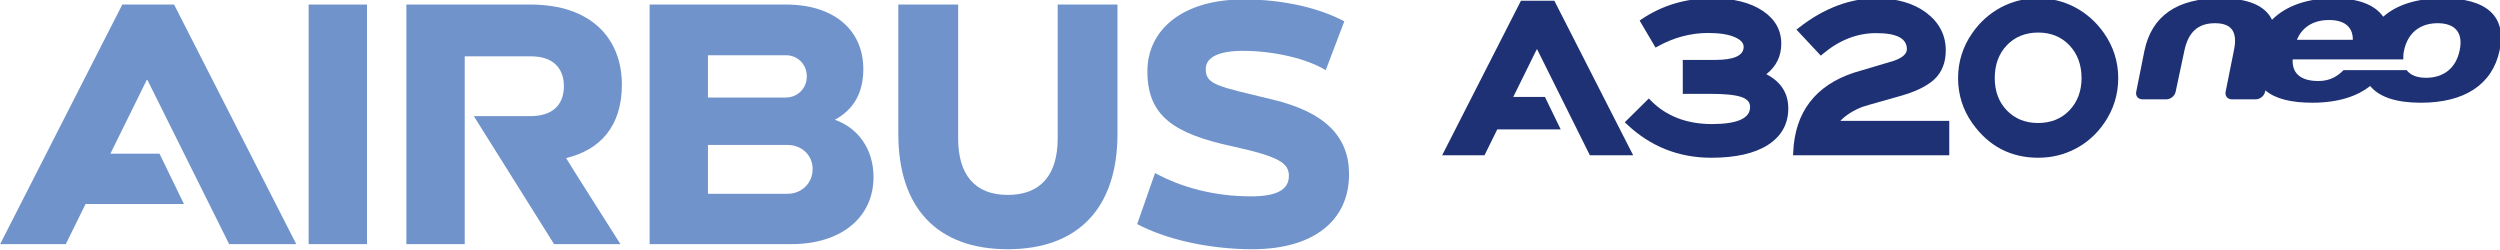
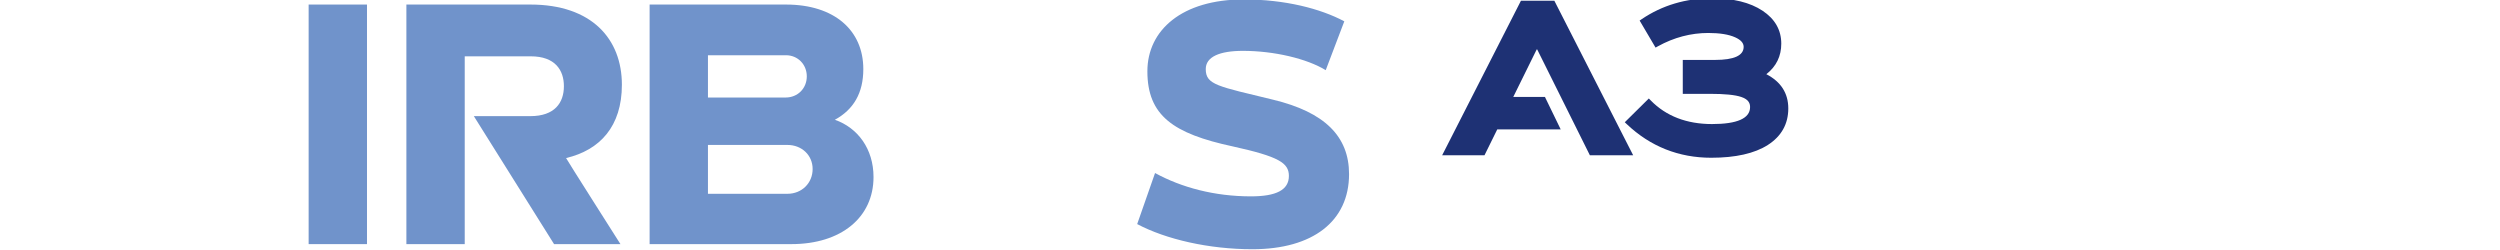
<svg xmlns="http://www.w3.org/2000/svg" xmlns:ns1="http://www.inkscape.org/namespaces/inkscape" xmlns:ns2="http://sodipodi.sourceforge.net/DTD/sodipodi-0.dtd" ns1:version="1.0 (4035a4fb49, 2020-05-01)" ns2:docname="Logo_Airbus_A320.svg" id="svg63308" height="95.04" width="951.288" version="1.1">
  <ns2:namedview ns1:document-rotation="0" ns1:current-layer="svg63308" ns1:window-maximized="1" ns1:window-y="-8" ns1:window-x="-8" ns1:cy="46.715726" ns1:cx="397.79467" ns1:zoom="1" showgrid="false" id="namedview8" ns1:window-height="1017" ns1:window-width="1920" ns1:pageshadow="2" ns1:pageopacity="0" guidetolerance="10" gridtolerance="10" objecttolerance="10" borderopacity="1" bordercolor="#666666" pagecolor="#ffffff" />
  <defs id="defs63310" />
  <g transform="translate(13.899,-0.415)" id="g1047">
    <g id="g3819" transform="matrix(1.057,0,0,-1.057,-188.345,2422.554)" style="fill:#1e3174;fill-opacity:1;stroke-width:1.262">
      <g id="g226" transform="translate(781.075,2234.733)" style="fill:#1e3174;fill-opacity:1;stroke-width:1.262">
        <path d="m 0,0 c -11.695,0 -21.917,4.058 -30.377,12.074 l -0.747,0.704 8.66,8.56 0.701,-0.719 c 5.516,-5.635 12.935,-8.491 22.038,-8.491 9.096,0 13.708,2.051 13.708,6.109 0,1.118 -0.332,2.711 -3.166,3.644 -2.189,0.751 -5.963,1.126 -11.242,1.126 h -9.82 V 35.219 H 1.401 c 6.813,0 10.27,1.585 10.27,4.693 0,1.386 -0.999,2.512 -3.05,3.438 -2.297,1.041 -5.54,1.569 -9.67,1.569 -6.29,0 -12.392,-1.615 -18.142,-4.793 l -0.85,-0.475 -5.734,9.732 0.773,0.528 c 7.373,4.977 15.875,7.504 25.277,7.504 7.591,0 13.708,-1.509 18.199,-4.487 4.479,-2.97 6.742,-6.96 6.742,-11.852 0,-4.517 -1.803,-8.207 -5.38,-10.994 5.252,-2.718 7.906,-6.853 7.906,-12.327 C 27.742,12.158 25.257,7.718 20.35,4.586 15.587,1.547 8.743,0 0,0" style="fill:#1e3174;fill-opacity:1;fill-rule:nonzero;stroke:none;stroke-width:1.262" id="path228" />
      </g>
-       <path transform="translate(866.767,2235.622)" d="m 0,0 h -56.235 l 0.053,1.08 c 0.613,14.424 7.967,24.063 21.832,28.649 l 14.54,4.327 c 3.012,1.094 4.551,2.487 4.551,4.118 0,3.905 -3.629,5.804 -11.094,5.804 -6.817,0 -13.256,-2.519 -19.126,-7.465 l -0.757,-0.651 -8.774,9.379 0.9,0.705 c 8.977,7.005 18.36,10.557 27.899,10.557 7.308,0 13.333,-1.737 17.919,-5.168 4.667,-3.514 7.033,-8.077 7.033,-13.552 0,-4.379 -1.387,-7.908 -4.131,-10.457 -2.645,-2.451 -6.864,-4.487 -12.526,-6.057 -10.309,-2.878 -12.812,-3.652 -13.383,-3.851 -3.258,-1.263 -5.93,-2.962 -7.94,-5.038 L 0,12.38 Z" style="fill:#1e3174;fill-opacity:1;fill-rule:nonzero;stroke:none;stroke-width:1.262" id="path232" />
      <g id="g234" transform="translate(898.797,2279.806)" style="fill:#1e3174;fill-opacity:1;stroke-width:1.262">
-         <path d="m 0,0 c -4.594,0 -8.391,-1.538 -11.278,-4.547 -2.906,-3.025 -4.379,-7.014 -4.379,-11.853 0,-4.738 1.469,-8.658 4.375,-11.66 2.891,-2.986 6.661,-4.502 11.217,-4.502 4.597,0 8.391,1.524 11.278,4.533 2.901,3.032 4.378,6.936 4.378,11.629 0,4.786 -1.477,8.767 -4.378,11.822 C 8.322,-1.546 4.551,0 0,0 m 0,-45.072 c -9.916,0 -17.896,4.188 -23.731,12.441 -3.399,4.8 -5.13,10.259 -5.13,16.231 0,5.912 1.731,11.385 5.13,16.232 2.756,3.965 6.244,7.066 10.344,9.248 4.088,2.167 8.575,3.262 13.322,3.262 4.743,0 9.221,-1.095 13.317,-3.262 4.093,-2.174 7.573,-5.252 10.341,-9.172 3.449,-4.9 5.202,-10.389 5.202,-16.308 0,-5.964 -1.731,-11.445 -5.13,-16.307 -2.721,-3.92 -6.19,-7.006 -10.286,-9.134 C 9.294,-43.985 4.796,-45.072 0,-45.072" style="fill:#1e3174;fill-opacity:1;fill-rule:nonzero;stroke:none;stroke-width:1.262" id="path236" />
-       </g>
+         </g>
      <g id="g238" transform="translate(1050.498,2273.344)" style="fill:#1e3174;fill-opacity:1;stroke-width:1.262">
-         <path d="m 0,0 c -1.386,-6.553 -5.937,-9.823 -12.097,-9.823 -3.254,0 -5.631,0.934 -6.978,2.757 h -22.713 c -2.043,-2.053 -4.685,-3.92 -9.049,-3.92 -7.01,0 -9.514,3.284 -9.268,7.778 h 39.824 c -0.039,0.965 0.007,2.014 0.264,3.208 1.393,6.539 5.934,9.824 12.1,9.824 C -1.757,9.824 1.401,6.539 0,0 m -47.009,10.971 c 6.416,0 8.609,-3.269 8.559,-7.127 h -20.154 c 1.6,3.858 5.171,7.127 11.595,7.127 m 40.999,7.833 c -9.268,0 -16.53,-2.266 -21.499,-6.638 -3.192,4.518 -9.394,6.638 -17.9,6.638 -9.237,0 -17.032,-2.641 -22.142,-7.748 -2.454,5.107 -8.594,7.748 -18.62,7.748 -15.734,0 -24.664,-6.477 -27.283,-18.804 l -2.975,-14.869 c -0.298,-1.5 0.698,-2.71 2.221,-2.71 h 8.625 c 1.523,0 3.027,1.21 3.342,2.704 L -99.08,0 c 1.394,6.539 4.839,9.824 11.002,9.824 6.152,0 8.208,-3.285 6.811,-9.824 l -2.982,-14.869 c -0.287,-1.5 0.704,-2.71 2.232,-2.71 h 8.628 c 1.52,0 3.017,1.21 3.342,2.704 l 0.103,0.527 c 3.507,-3.008 9.215,-4.455 16.925,-4.455 9.777,0 16.522,2.602 20.809,6.018 3.25,-3.966 9.387,-6.018 18.203,-6.018 15.73,0 25.759,6.477 28.393,18.803 2.622,12.327 -4.671,18.804 -20.396,18.804" style="fill:#1e3174;fill-opacity:1;fill-rule:nonzero;stroke:none;stroke-width:1.262" id="path240" />
-       </g>
+         </g>
      <g id="g242" transform="translate(712.574,2291.26)" style="fill:#1e3174;fill-opacity:1;stroke-width:1.262">
        <path d="m 0,0 -28.37,-55.638 h 15.244 l 4.594,9.31 H 14.313 L 8.637,-34.637 H -2.768 l 8.442,17.112 H 5.842 L 24.814,-55.638 H 40.399 L 12.021,0 Z" style="fill:#1e3174;fill-opacity:1;fill-rule:nonzero;stroke:none;stroke-width:1.262" id="path244" />
      </g>
    </g>
    <g id="g3910" transform="matrix(1.638,0,0,-1.638,-588.527,2290.494)" style="fill:#7093cb;fill-opacity:1;stroke-width:0.814">
      <g id="g560" transform="translate(495.278,1378.403)" style="fill:#7093cb;fill-opacity:1;stroke-width:0.814">
        <path d="m 0,0 c 0,10.589 -6.944,18.636 -21.265,18.636 h -28.798 v -55.654 h 13.555 V 6.608 h 15.332 c 5.673,0 7.705,-3.216 7.705,-6.945 0,-3.82 -2.116,-6.951 -7.794,-6.951 h -13.127 l 18.636,-29.73 h 15.42 c 0,0 -12.709,19.991 -12.63,19.991 C -5.083,-15.167 0,-9.654 0,0" style="fill:#7093cb;fill-opacity:1;fill-rule:nonzero;stroke:none;stroke-width:0.814" id="path562" />
      </g>
      <path d="m 422.509,1341.385 h 13.556 v 55.653 h -13.556 z" style="fill:#7093cb;fill-opacity:1;fill-rule:nonzero;stroke:none;stroke-width:0.814" id="path564" />
      <g id="g566" transform="translate(379.221,1397.039)" style="fill:#7093cb;fill-opacity:1;stroke-width:0.814">
-         <path d="m 0,0 -28.377,-55.653 h 15.251 l 4.593,9.317 H 14.318 L 8.641,-34.645 H -2.767 l 8.44,17.112 h 0.169 l 18.98,-38.12 H 40.41 L 12.028,0 Z" style="fill:#7093cb;fill-opacity:1;fill-rule:nonzero;stroke:none;stroke-width:0.814" id="path568" />
-       </g>
+         </g>
      <g id="g570" transform="translate(533.739,1353.076)" style="fill:#7093cb;fill-opacity:1;stroke-width:0.814">
        <path d="M 0,0 H -18.467 V 11.348 H 0 c 3.308,0 5.85,-2.367 5.85,-5.59 C 5.85,2.458 3.308,0 0,0 m -18.467,32.188 h 18.13 c 2.711,0 4.831,-2.114 4.831,-4.909 0,-2.801 -2.12,-4.914 -4.919,-4.914 H -18.467 Z M 11.014,17.196 c 4.325,2.366 6.611,6.179 6.611,11.776 0,8.98 -6.696,14.991 -17.962,14.991 H -32.019 V -11.69 H 0.934 c 11.519,0 19.061,6.178 19.061,15.587 0,6.524 -3.641,11.431 -8.981,13.299" style="fill:#7093cb;fill-opacity:1;fill-rule:nonzero;stroke:none;stroke-width:0.814" id="path572" />
      </g>
      <g id="g574" transform="translate(596.516,1365.954)" style="fill:#7093cb;fill-opacity:1;stroke-width:0.814">
-         <path d="m 0,0 c 0,-8.452 -3.9,-13.138 -11.606,-13.138 -7.626,0 -11.519,4.686 -11.519,13.138 V 31.085 H -37.021 V 1.011 c 0,-17.196 9.064,-26.767 25.415,-26.767 16.345,0 25.495,9.571 25.495,26.767 V 31.085 H 0 Z" style="fill:#7093cb;fill-opacity:1;fill-rule:nonzero;stroke:none;stroke-width:0.814" id="path576" />
-       </g>
+         </g>
      <g id="g578" transform="translate(646.582,1374.927)" style="fill:#7093cb;fill-opacity:1;stroke-width:0.814">
        <path d="m 0,0 c -12.874,3.131 -15.669,3.438 -15.669,7.12 0,2.849 3.216,4.234 8.636,4.234 7.201,0 14.873,-1.807 19.233,-4.487 l 4.318,11.348 c -5.589,2.97 -13.808,5.083 -23.382,5.083 -14.31,0 -22.365,-7.12 -22.365,-16.691 0,-10.297 6.015,-14.485 19.826,-17.449 10.75,-2.373 13.047,-3.843 13.047,-6.867 0,-3.269 -2.967,-4.739 -8.816,-4.739 -8.464,0 -16.136,2.059 -22.276,5.421 l -4.15,-11.86 c 6.692,-3.552 16.691,-5.842 26.77,-5.842 14.061,0 22.448,6.524 22.448,17.449 C 17.62,-8.514 11.947,-2.879 0,0" style="fill:#7093cb;fill-opacity:1;fill-rule:nonzero;stroke:none;stroke-width:0.814" id="path580" />
      </g>
    </g>
  </g>
</svg>